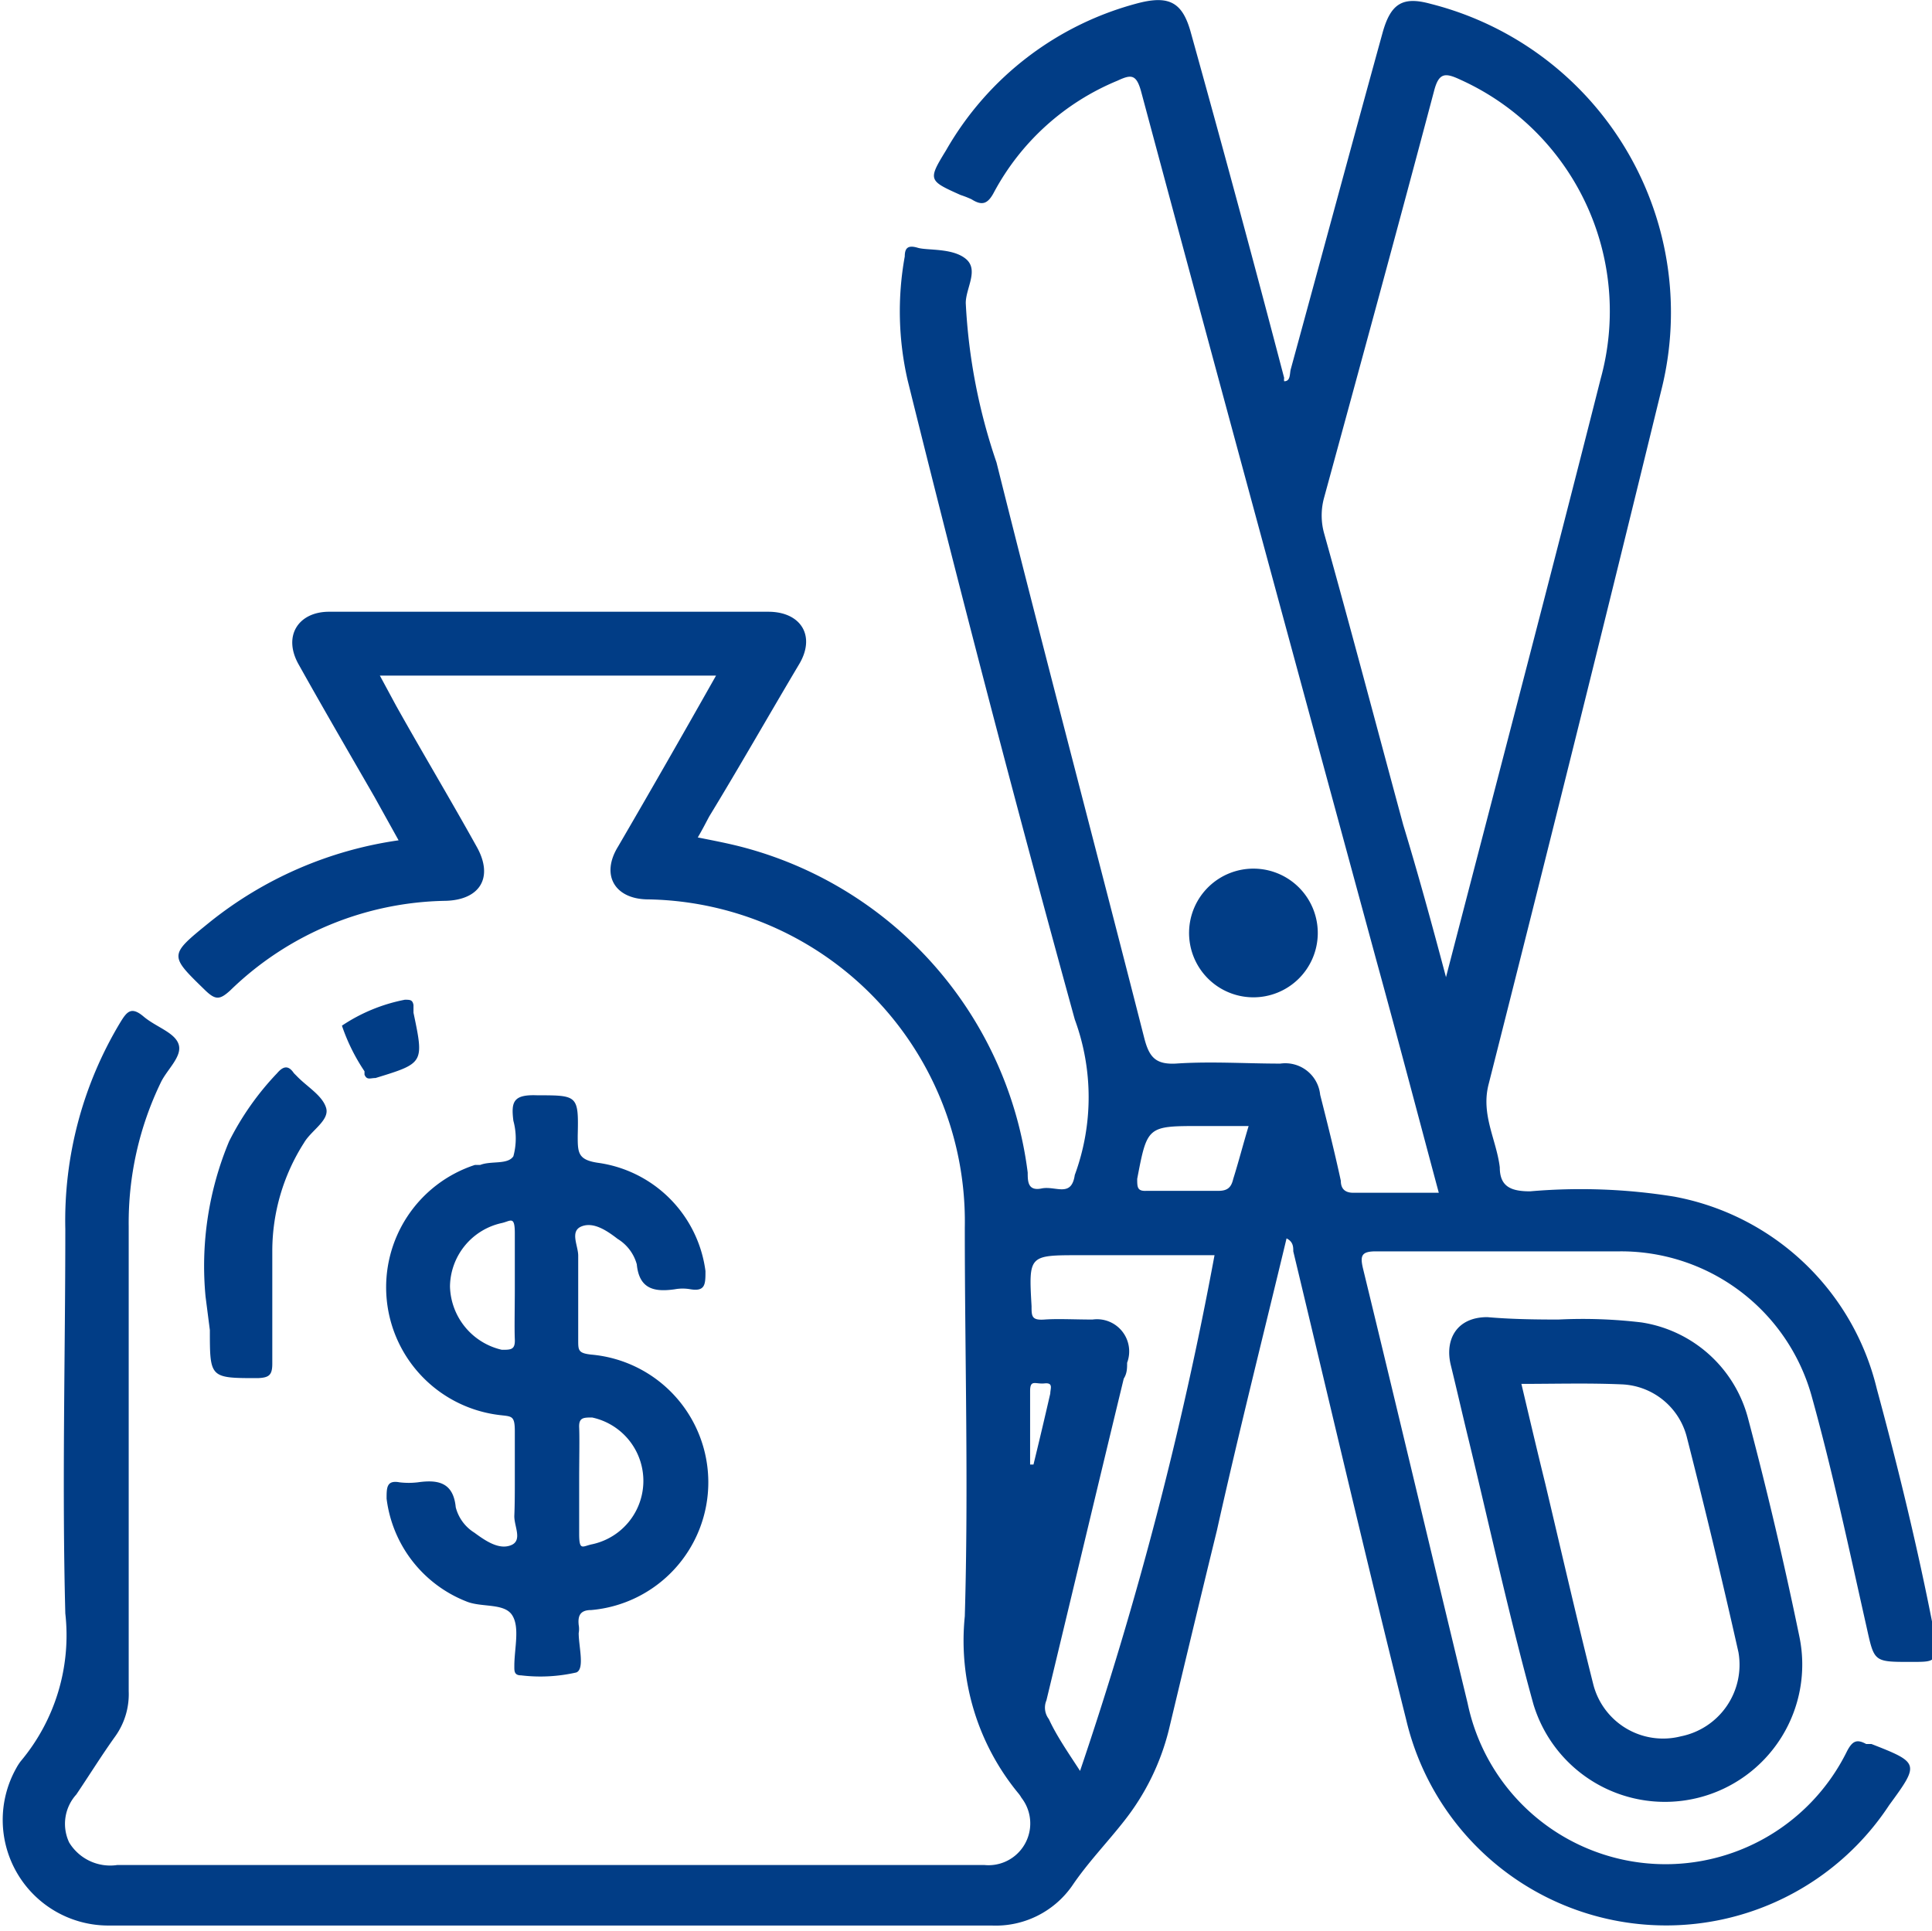
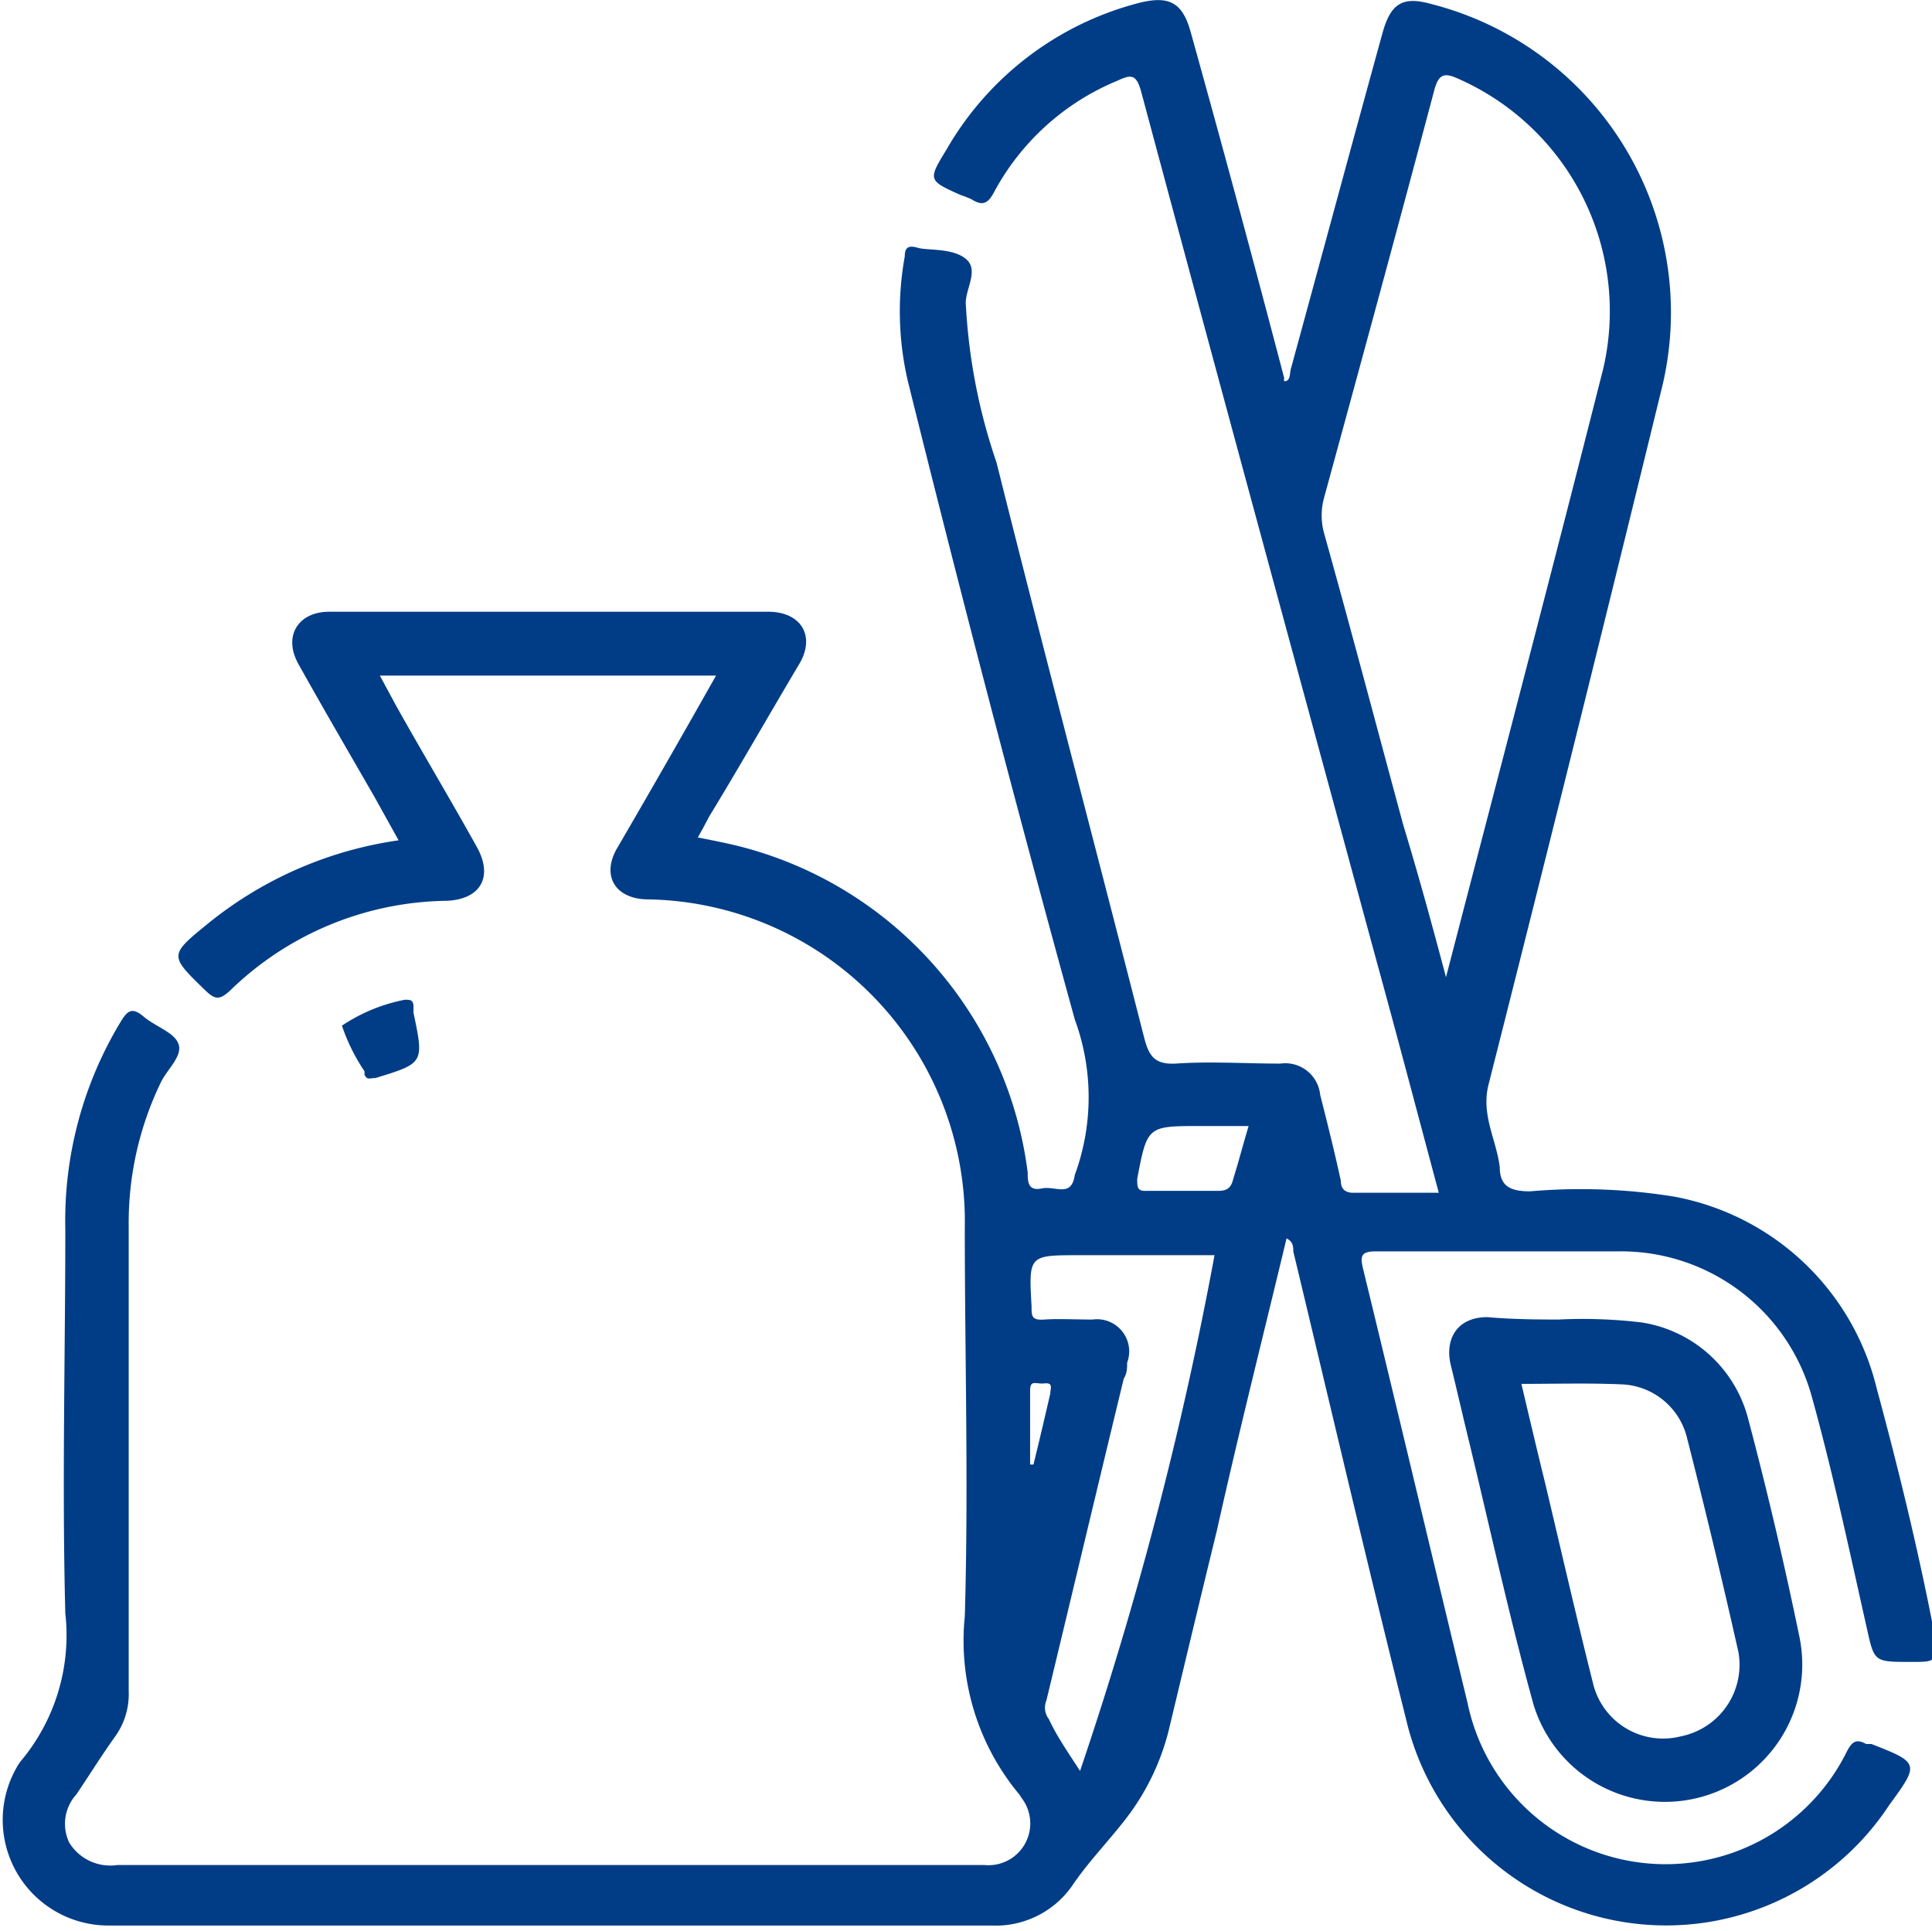
<svg xmlns="http://www.w3.org/2000/svg" viewBox="0 0 40.23 40.22">
  <g id="Layer_2" data-name="Layer 2">
    <g id="Layer_1-2" data-name="Layer 1">
      <path fill="#013d86" d="M14.91,14.07h-7l.34.63c.56,1,1.13,1.95,1.68,2.94.35.63.07,1.1-.65,1.12a6.58,6.58,0,0,0-4.49,1.87c-.21.19-.3.2-.51,0-.76-.74-.77-.73.08-1.42a8.11,8.11,0,0,1,3.94-1.71l-.5-.9c-.53-.92-1.06-1.83-1.58-2.76-.34-.6,0-1.1.63-1.1H16c.68,0,1,.51.63,1.11C16,14.91,15.38,16,14.77,17c-.07.13-.14.27-.24.44.35.07.67.13,1,.22a8.05,8.05,0,0,1,5.87,6.76c0,.18,0,.39.29.33s.62.2.69-.28a.06.06,0,0,1,0,0,4.69,4.69,0,0,0,0-3.24C21.16,16.8,20,12.36,18.9,7.92a6.41,6.41,0,0,1-.06-2.58c0-.18.07-.24.27-.18s.72,0,1,.23,0,.61,0,.92a12.06,12.06,0,0,0,.64,3.32c1,4,2.06,8,3.08,12,.1.38.23.54.65.52.73-.05,1.45,0,2.18,0a.73.73,0,0,1,.83.65c.15.59.3,1.19.43,1.79,0,.15.07.25.26.25.58,0,1.16,0,1.78,0-.44-1.64-.86-3.24-1.3-4.84-1.63-6-3.28-12.06-4.9-18.1-.1-.36-.21-.35-.49-.22A5.14,5.14,0,0,0,20.7,4c-.13.25-.25.29-.47.15A2.21,2.21,0,0,0,20,4.06c-.67-.3-.68-.31-.3-.93A6.5,6.5,0,0,1,23.72.06c.64-.16.91,0,1.08.63q1,3.59,1.94,7.18a.21.21,0,0,0,0,.07c.14,0,.11-.16.14-.26.64-2.34,1.27-4.68,1.91-7,.17-.61.42-.76,1-.6a6.63,6.63,0,0,1,4.8,8.06Q32.83,15.35,31,22.57c-.17.64.16,1.16.23,1.74,0,.4.23.5.63.5a12.2,12.2,0,0,1,3,.11,5.34,5.34,0,0,1,4.22,4c.45,1.66.86,3.35,1.18,5a.59.59,0,0,1,0,.13c.07.56.07.56-.47.56-.79,0-.76,0-.93-.76-.36-1.6-.7-3.21-1.14-4.79a4.12,4.12,0,0,0-4-3c-1.69,0-3.38,0-5.07,0-.3,0-.33.09-.27.35.73,3,1.44,6,2.18,9.06a4.21,4.21,0,0,0,7.9,1c.11-.21.2-.26.4-.15l.11,0c1,.39,1,.41.37,1.27a5.56,5.56,0,0,1-10.06-1.78c-.81-3.24-1.57-6.5-2.35-9.75,0-.09,0-.2-.14-.27-.48,2-1,4.06-1.45,6.08-.34,1.39-.67,2.77-1,4.15a5,5,0,0,1-.93,1.9c-.36.46-.76.87-1.09,1.36a1.94,1.94,0,0,1-1.67.82q-9.19,0-18.39,0A2.2,2.2,0,0,1,.34,36.82a1.1,1.1,0,0,1,.09-.14,4.08,4.08,0,0,0,.93-3.08c-.07-2.68,0-5.36,0-8A8,8,0,0,1,2.5,21.3c.14-.23.23-.35.49-.13s.65.33.73.58-.24.52-.37.79a6.71,6.71,0,0,0-.67,3c0,3.23,0,6.45,0,9.68a1.51,1.51,0,0,1-.28.94c-.28.39-.54.81-.81,1.21a.91.91,0,0,0-.15,1,1,1,0,0,0,1,.47c5.42,0,10.84,0,16.26,0H20.5a.87.87,0,0,0,.77-1.4.61.61,0,0,0-.07-.1,5,5,0,0,1-1.11-3.68c.08-2.7,0-5.4,0-8.09a6.71,6.71,0,0,0-6.59-6.84c-.69,0-1-.5-.63-1.1C13.54,16.48,14.21,15.31,14.91,14.07Zm15.2,6.28c1.1-4.24,2.18-8.35,3.22-12.46a5.29,5.29,0,0,0-2.92-6.23c-.32-.15-.45-.15-.55.24-.75,2.83-1.52,5.65-2.29,8.47a1.39,1.39,0,0,0,0,.73c.56,2,1.1,4.05,1.65,6.08C29.53,18.2,29.81,19.22,30.11,20.35ZM22.49,36.88a77.27,77.27,0,0,0,2.8-10.74H22.48c-1.06,0-1.06,0-1,1.06,0,.21,0,.3.27.28s.64,0,1,0a.67.67,0,0,1,.72.9c0,.11,0,.22-.07.33-.54,2.23-1.07,4.46-1.61,6.7a.39.39,0,0,0,.05.39C22,36.15,22.25,36.51,22.49,36.88ZM26,23.45H25c-1.11,0-1.11,0-1.32,1.1,0,.17,0,.26.19.25.5,0,1,0,1.5,0,.2,0,.27-.08.31-.25C25.79,24.2,25.88,23.85,26,23.45ZM21.45,30.5h.07c.12-.49.24-1,.35-1.48,0-.1.07-.23-.12-.21s-.3-.09-.3.16Z" />
-       <path fill="#013d86" d="M10.72,30.81c0-.33,0-.67,0-1s-.06-.31-.31-.34a2.68,2.68,0,0,1-.52-5.21l.11,0c.23-.09.57,0,.69-.18a1.41,1.41,0,0,0,0-.74c-.05-.4,0-.55.5-.53.84,0,.86,0,.84.84,0,.36,0,.51.45.57a2.62,2.62,0,0,1,2.21,2.25c0,.27,0,.43-.31.38a.92.92,0,0,0-.33,0c-.42.06-.74,0-.79-.52a.9.9,0,0,0-.4-.53c-.22-.17-.5-.36-.75-.26s-.07.4-.07.61c0,.59,0,1.18,0,1.76,0,.21,0,.27.27.3a2.67,2.67,0,0,1,0,5.32c-.23,0-.28.12-.26.31a.48.48,0,0,1,0,.17c0,.28.13.75-.05.82a3.36,3.36,0,0,1-1.15.06c-.15,0-.14-.1-.14-.2,0-.36.12-.81-.05-1.06s-.64-.15-.95-.28a2.65,2.65,0,0,1-1.66-2.14c0-.23,0-.39.27-.34a1.61,1.61,0,0,0,.38,0c.42-.06.74,0,.79.52a.88.88,0,0,0,.39.53c.23.17.51.36.76.26s.06-.4.07-.62S10.72,31.05,10.72,30.81Zm0-4c0-.38,0-.76,0-1.13s-.09-.25-.27-.21a1.37,1.37,0,0,0-1.08,1.32,1.39,1.39,0,0,0,1.08,1.32c.19,0,.28,0,.27-.22S10.72,27.19,10.72,26.83Zm1.34,4c0,.38,0,.76,0,1.13s.07.26.27.22a1.35,1.35,0,0,0,0-2.64c-.18,0-.28,0-.27.21S12.06,30.44,12.06,30.8Z" />
      <path fill="#013d86" d="M32.45,27.48a10.32,10.32,0,0,1,1.73.06,2.72,2.72,0,0,1,2.22,2c.4,1.51.75,3,1.07,4.55a2.86,2.86,0,0,1-5.54,1.4c-.5-1.81-.9-3.65-1.34-5.47-.13-.53-.25-1.06-.38-1.59s.12-1,.76-1C31.43,27.47,31.89,27.48,32.45,27.48Zm-.77,1.34c.17.72.33,1.4.5,2.09.33,1.39.65,2.79,1,4.18A1.5,1.5,0,0,0,35,36.16a1.52,1.52,0,0,0,1.2-1.75q-.51-2.27-1.08-4.5a1.46,1.46,0,0,0-1.35-1.08C33.07,28.8,32.39,28.82,31.68,28.82Z" />
-       <path fill="#013d86" d="M4.28,27a6.74,6.74,0,0,1,.49-3.23,5.88,5.88,0,0,1,1-1.42c.12-.14.23-.18.35,0,0,0,0,0,.06.06.21.22.53.4.61.66s-.31.47-.46.73a4.19,4.19,0,0,0-.66,2.25c0,.78,0,1.56,0,2.35,0,.24-.07.29-.3.3-1,0-1,0-1-1Z" />
-       <path fill="#013d86" d="M27.44,19.44a1.34,1.34,0,1,1-1.31-1.35A1.34,1.34,0,0,1,27.44,19.44Z" />
      <path fill="#013d86" d="M8.43,20.82c.11,0,.16,0,.18.11l0,.16c.22,1.05.22,1.05-.79,1.36-.11,0-.18.05-.23-.07l0-.07a4,4,0,0,1-.47-.95A3.57,3.57,0,0,1,8.43,20.82Z" />
    </g>
  </g>
</svg>